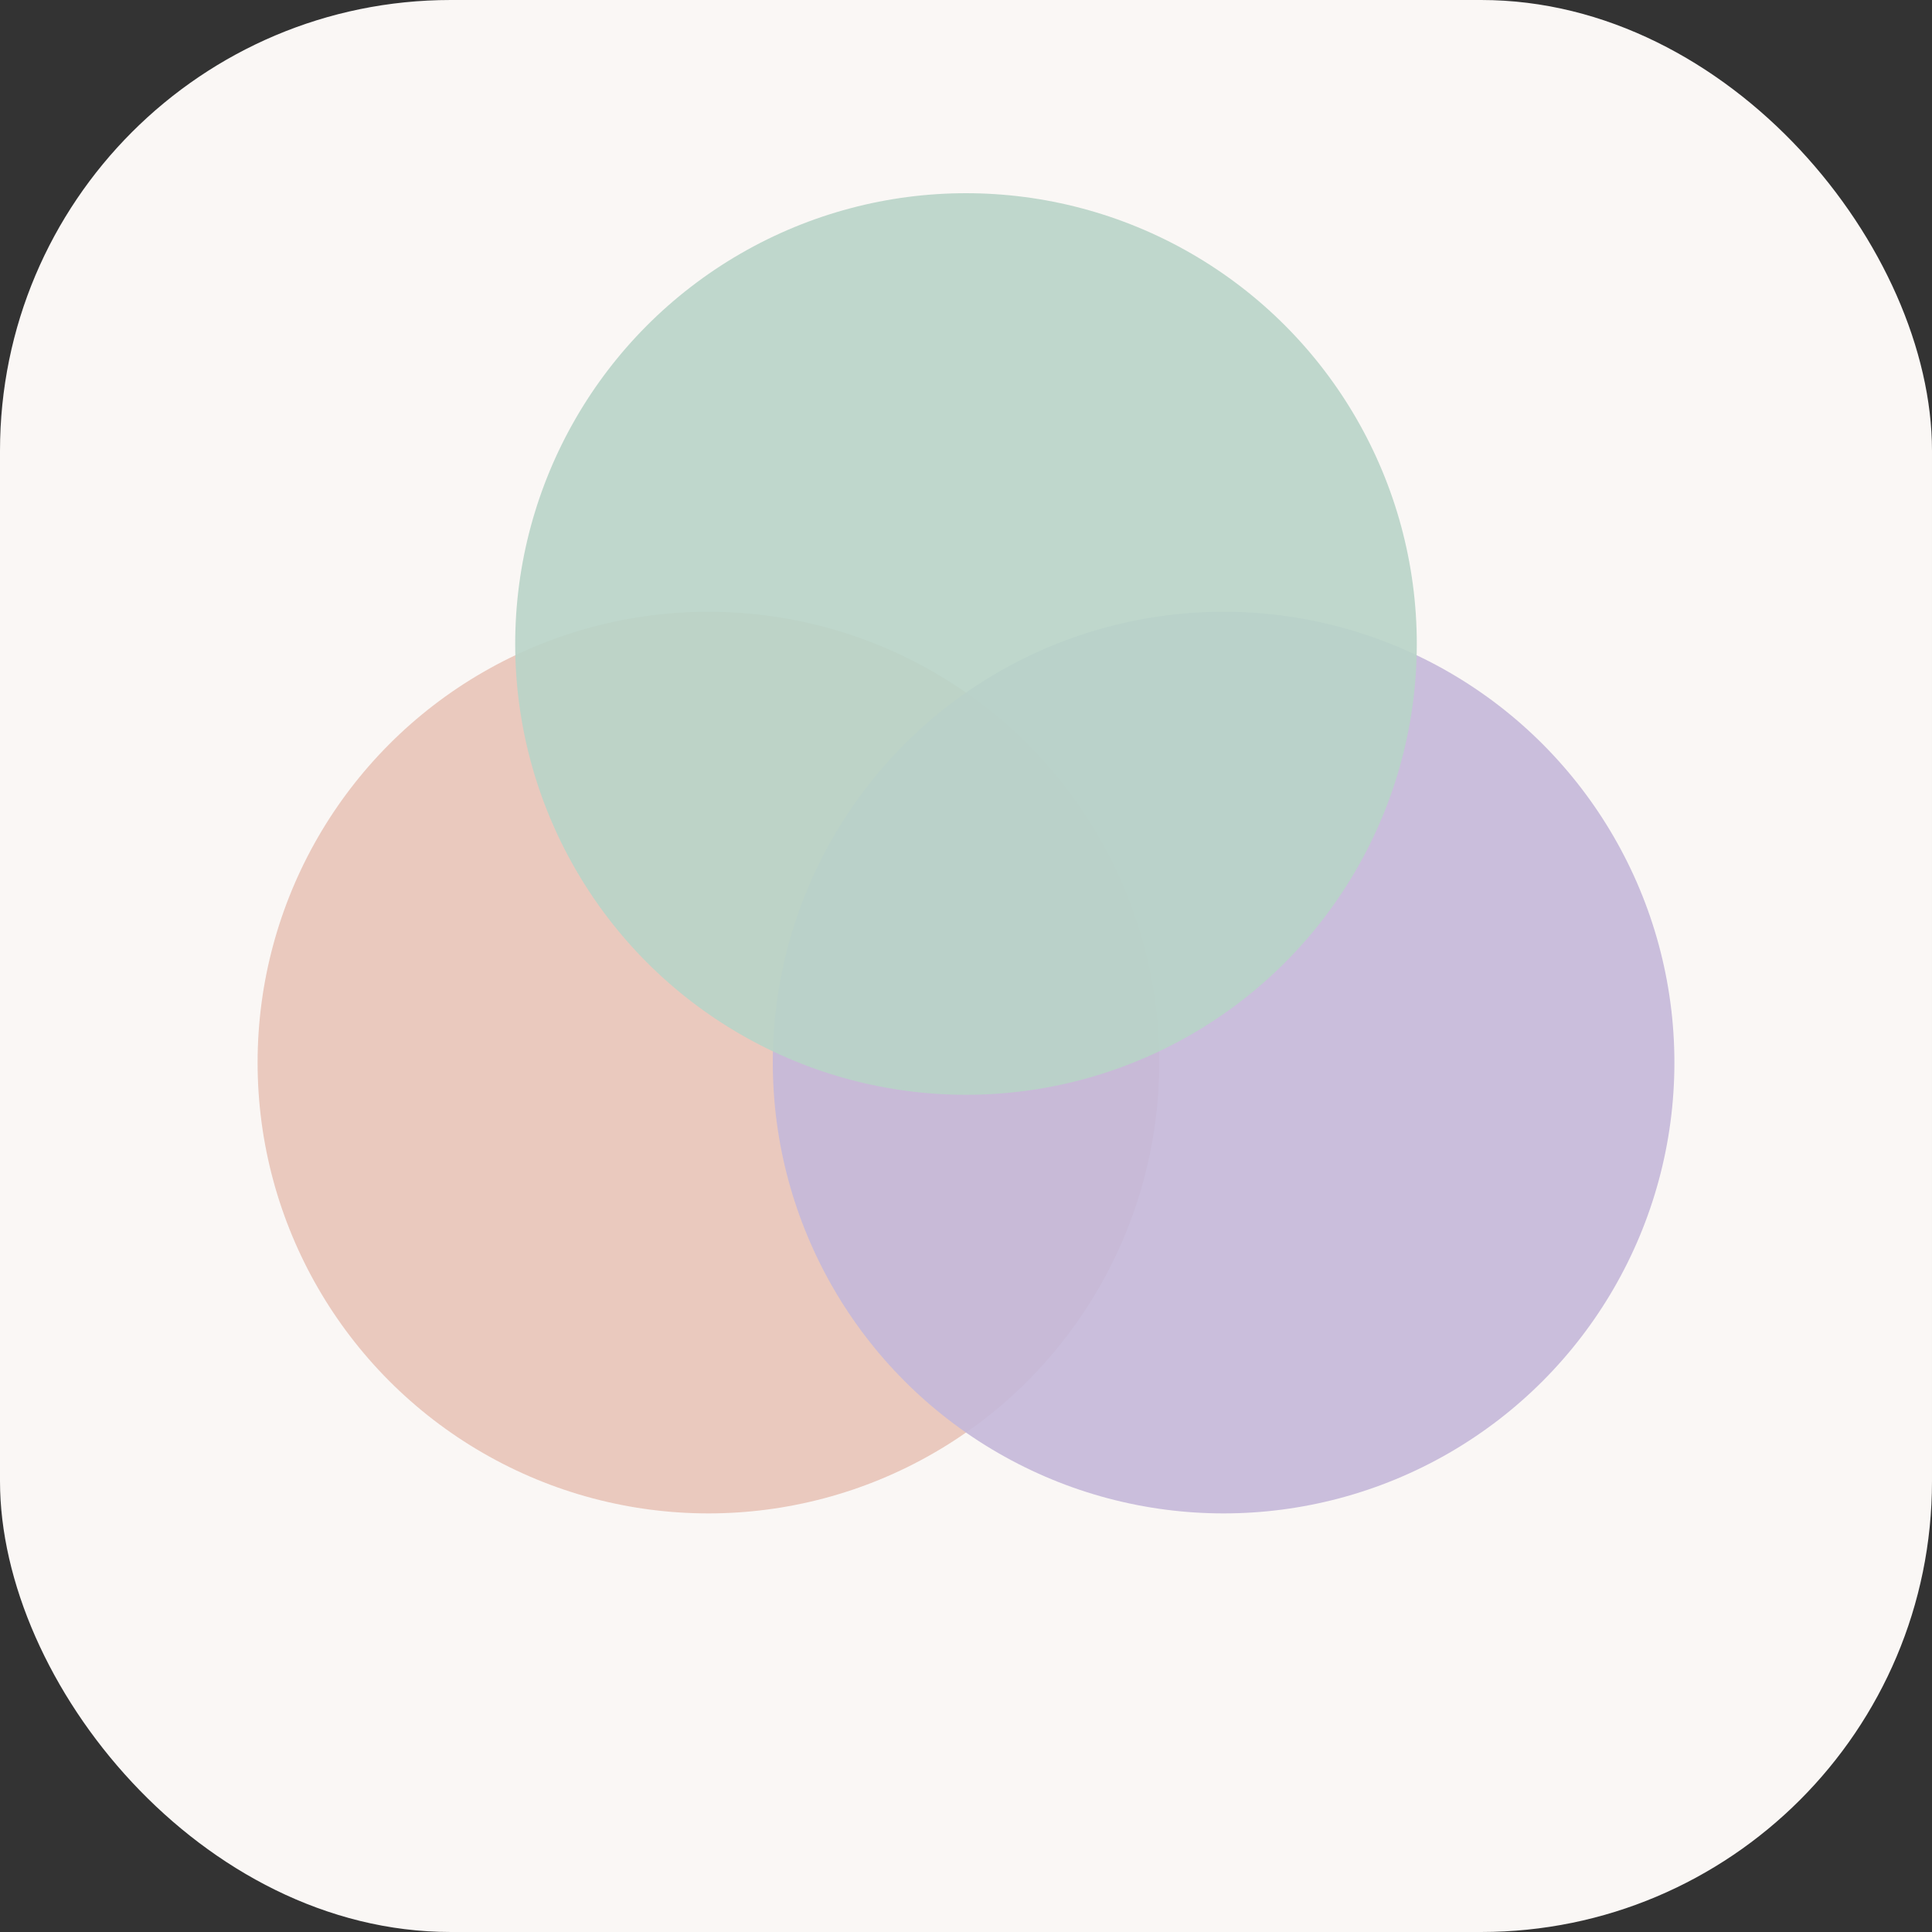
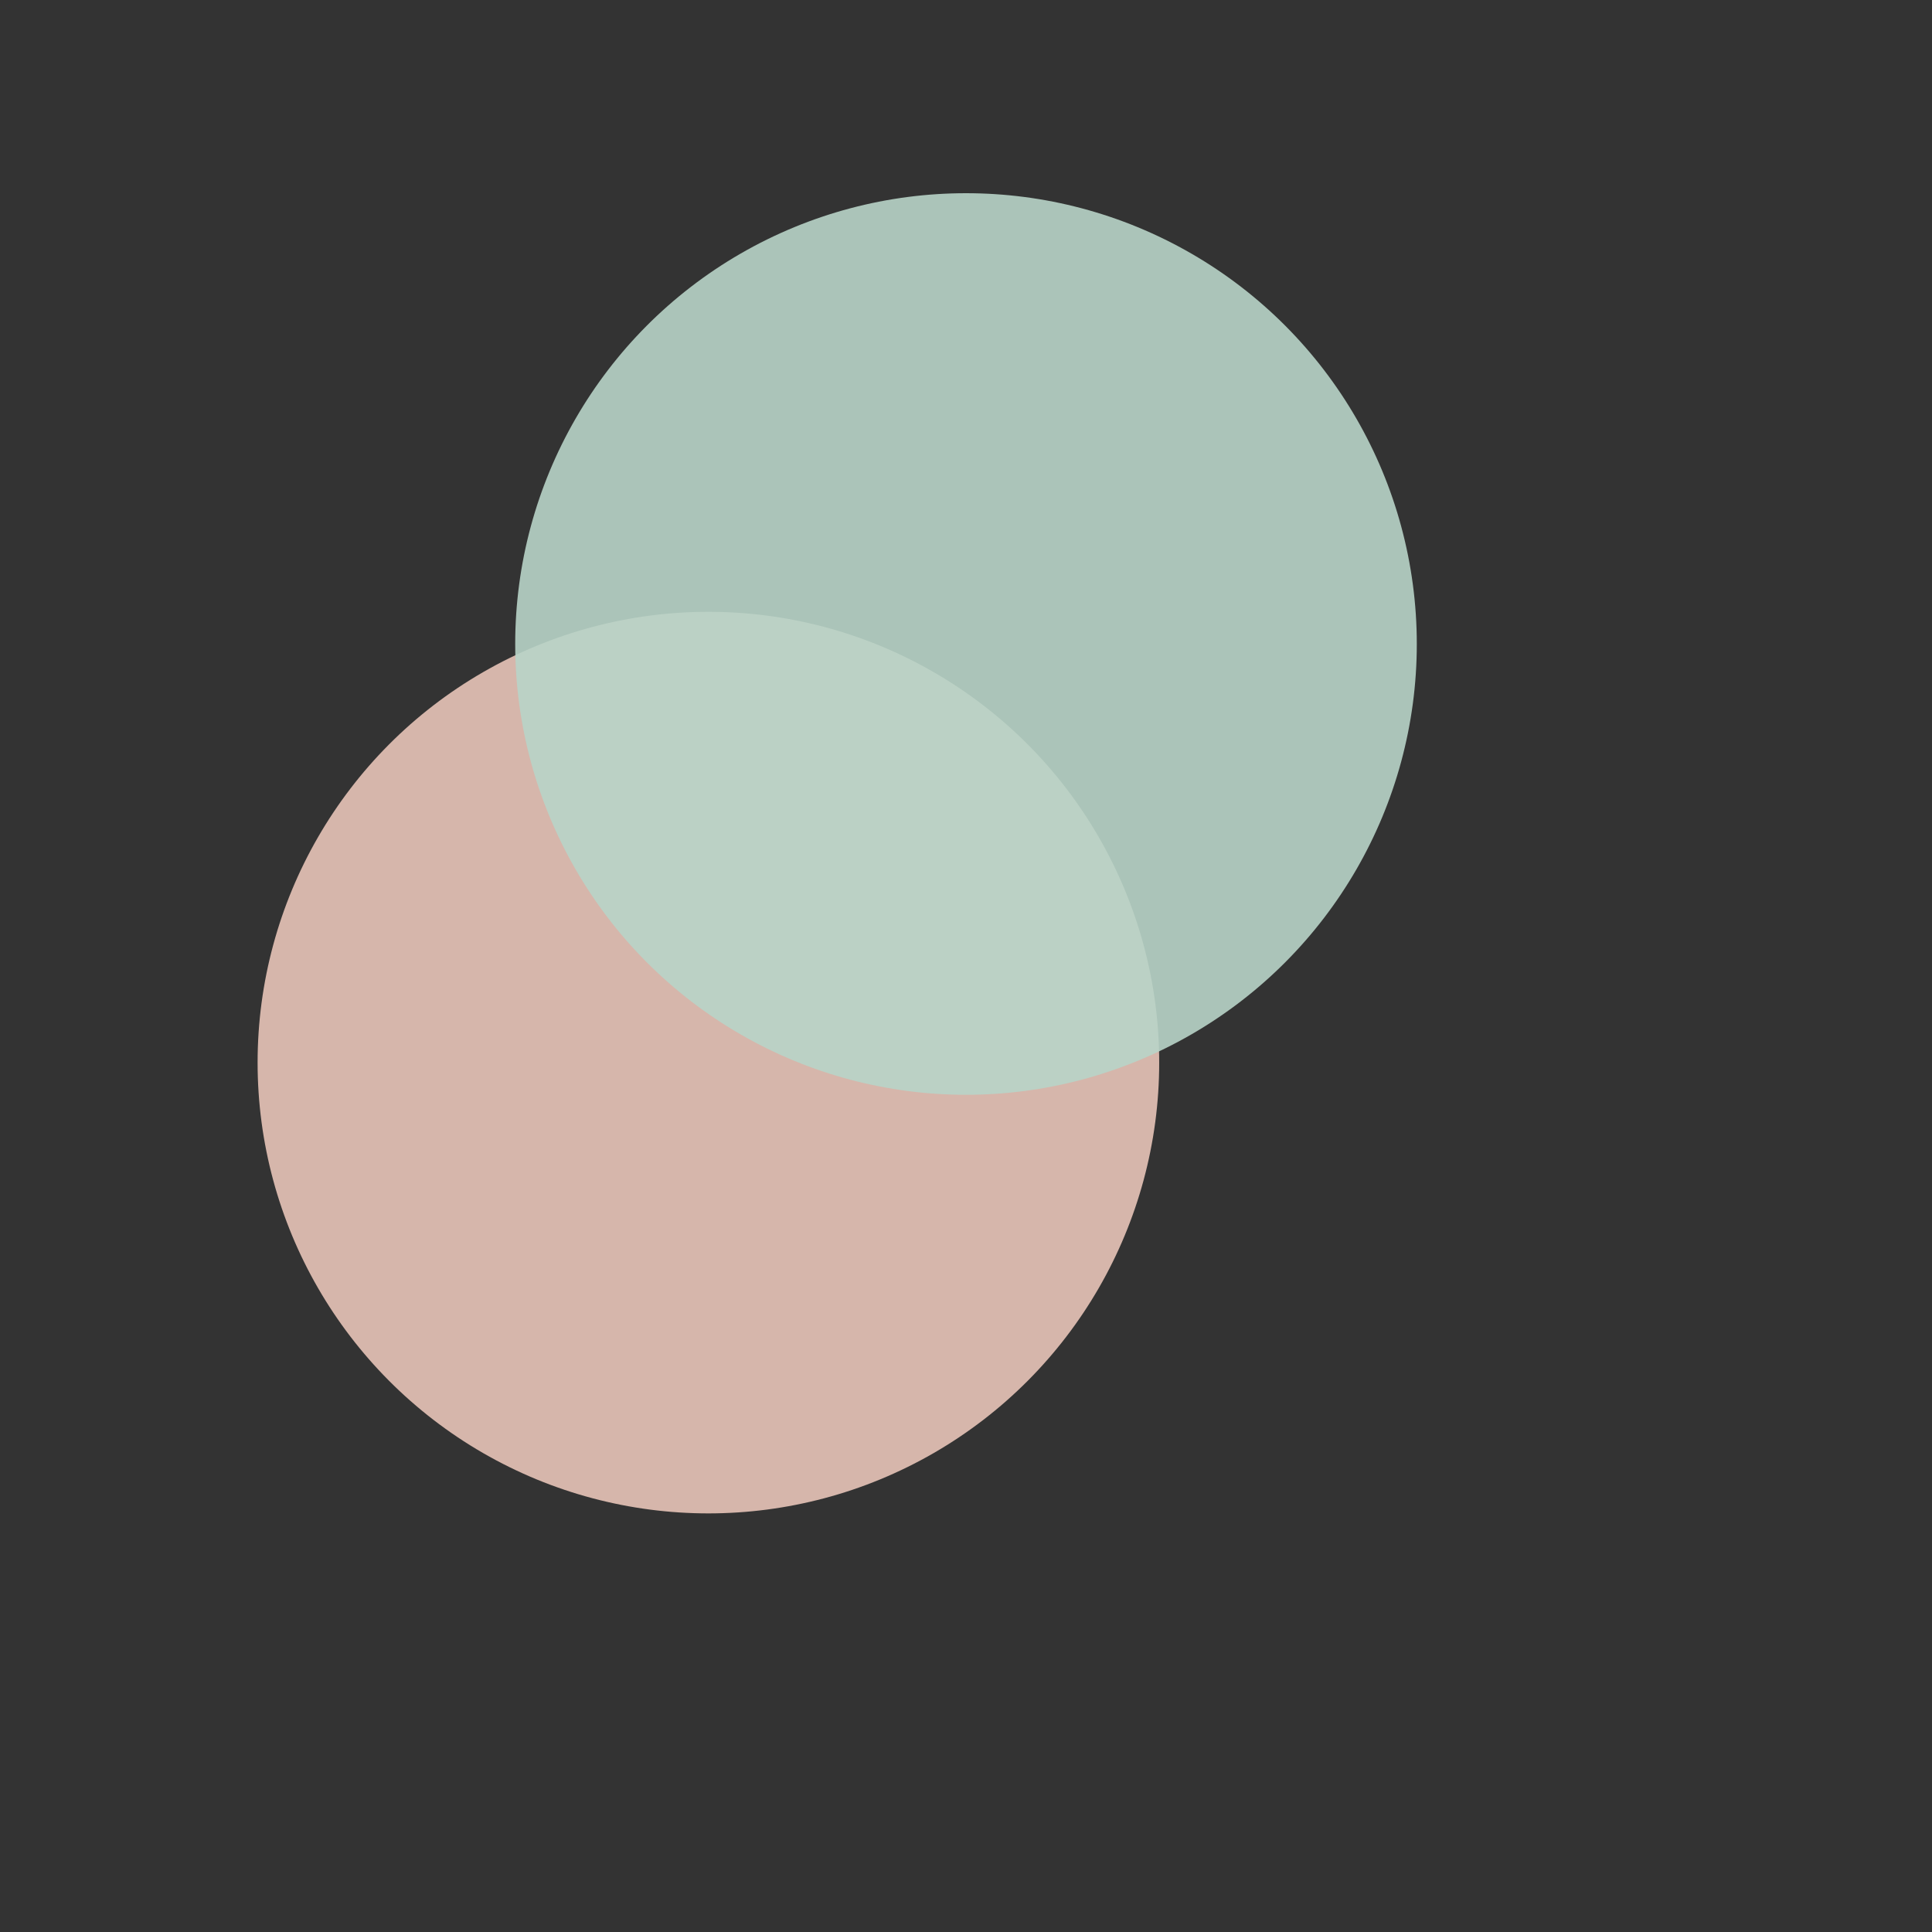
<svg xmlns="http://www.w3.org/2000/svg" viewBox="0 0 60 60">
  <rect x="0" y="0" width="60" height="60" fill="#333333" stroke="none" />
-   <rect x="0" y="0" width="60" height="60" rx="14" fill="#faf7f5" />
  <circle cx="22" cy="33" r="14" fill="#e8c4b8" opacity="0.9" />
-   <circle cx="38" cy="33" r="14" fill="#c5b8d9" opacity="0.9" />
  <circle cx="30" cy="20" r="14" fill="#b8d4c8" opacity="0.9" />
</svg>